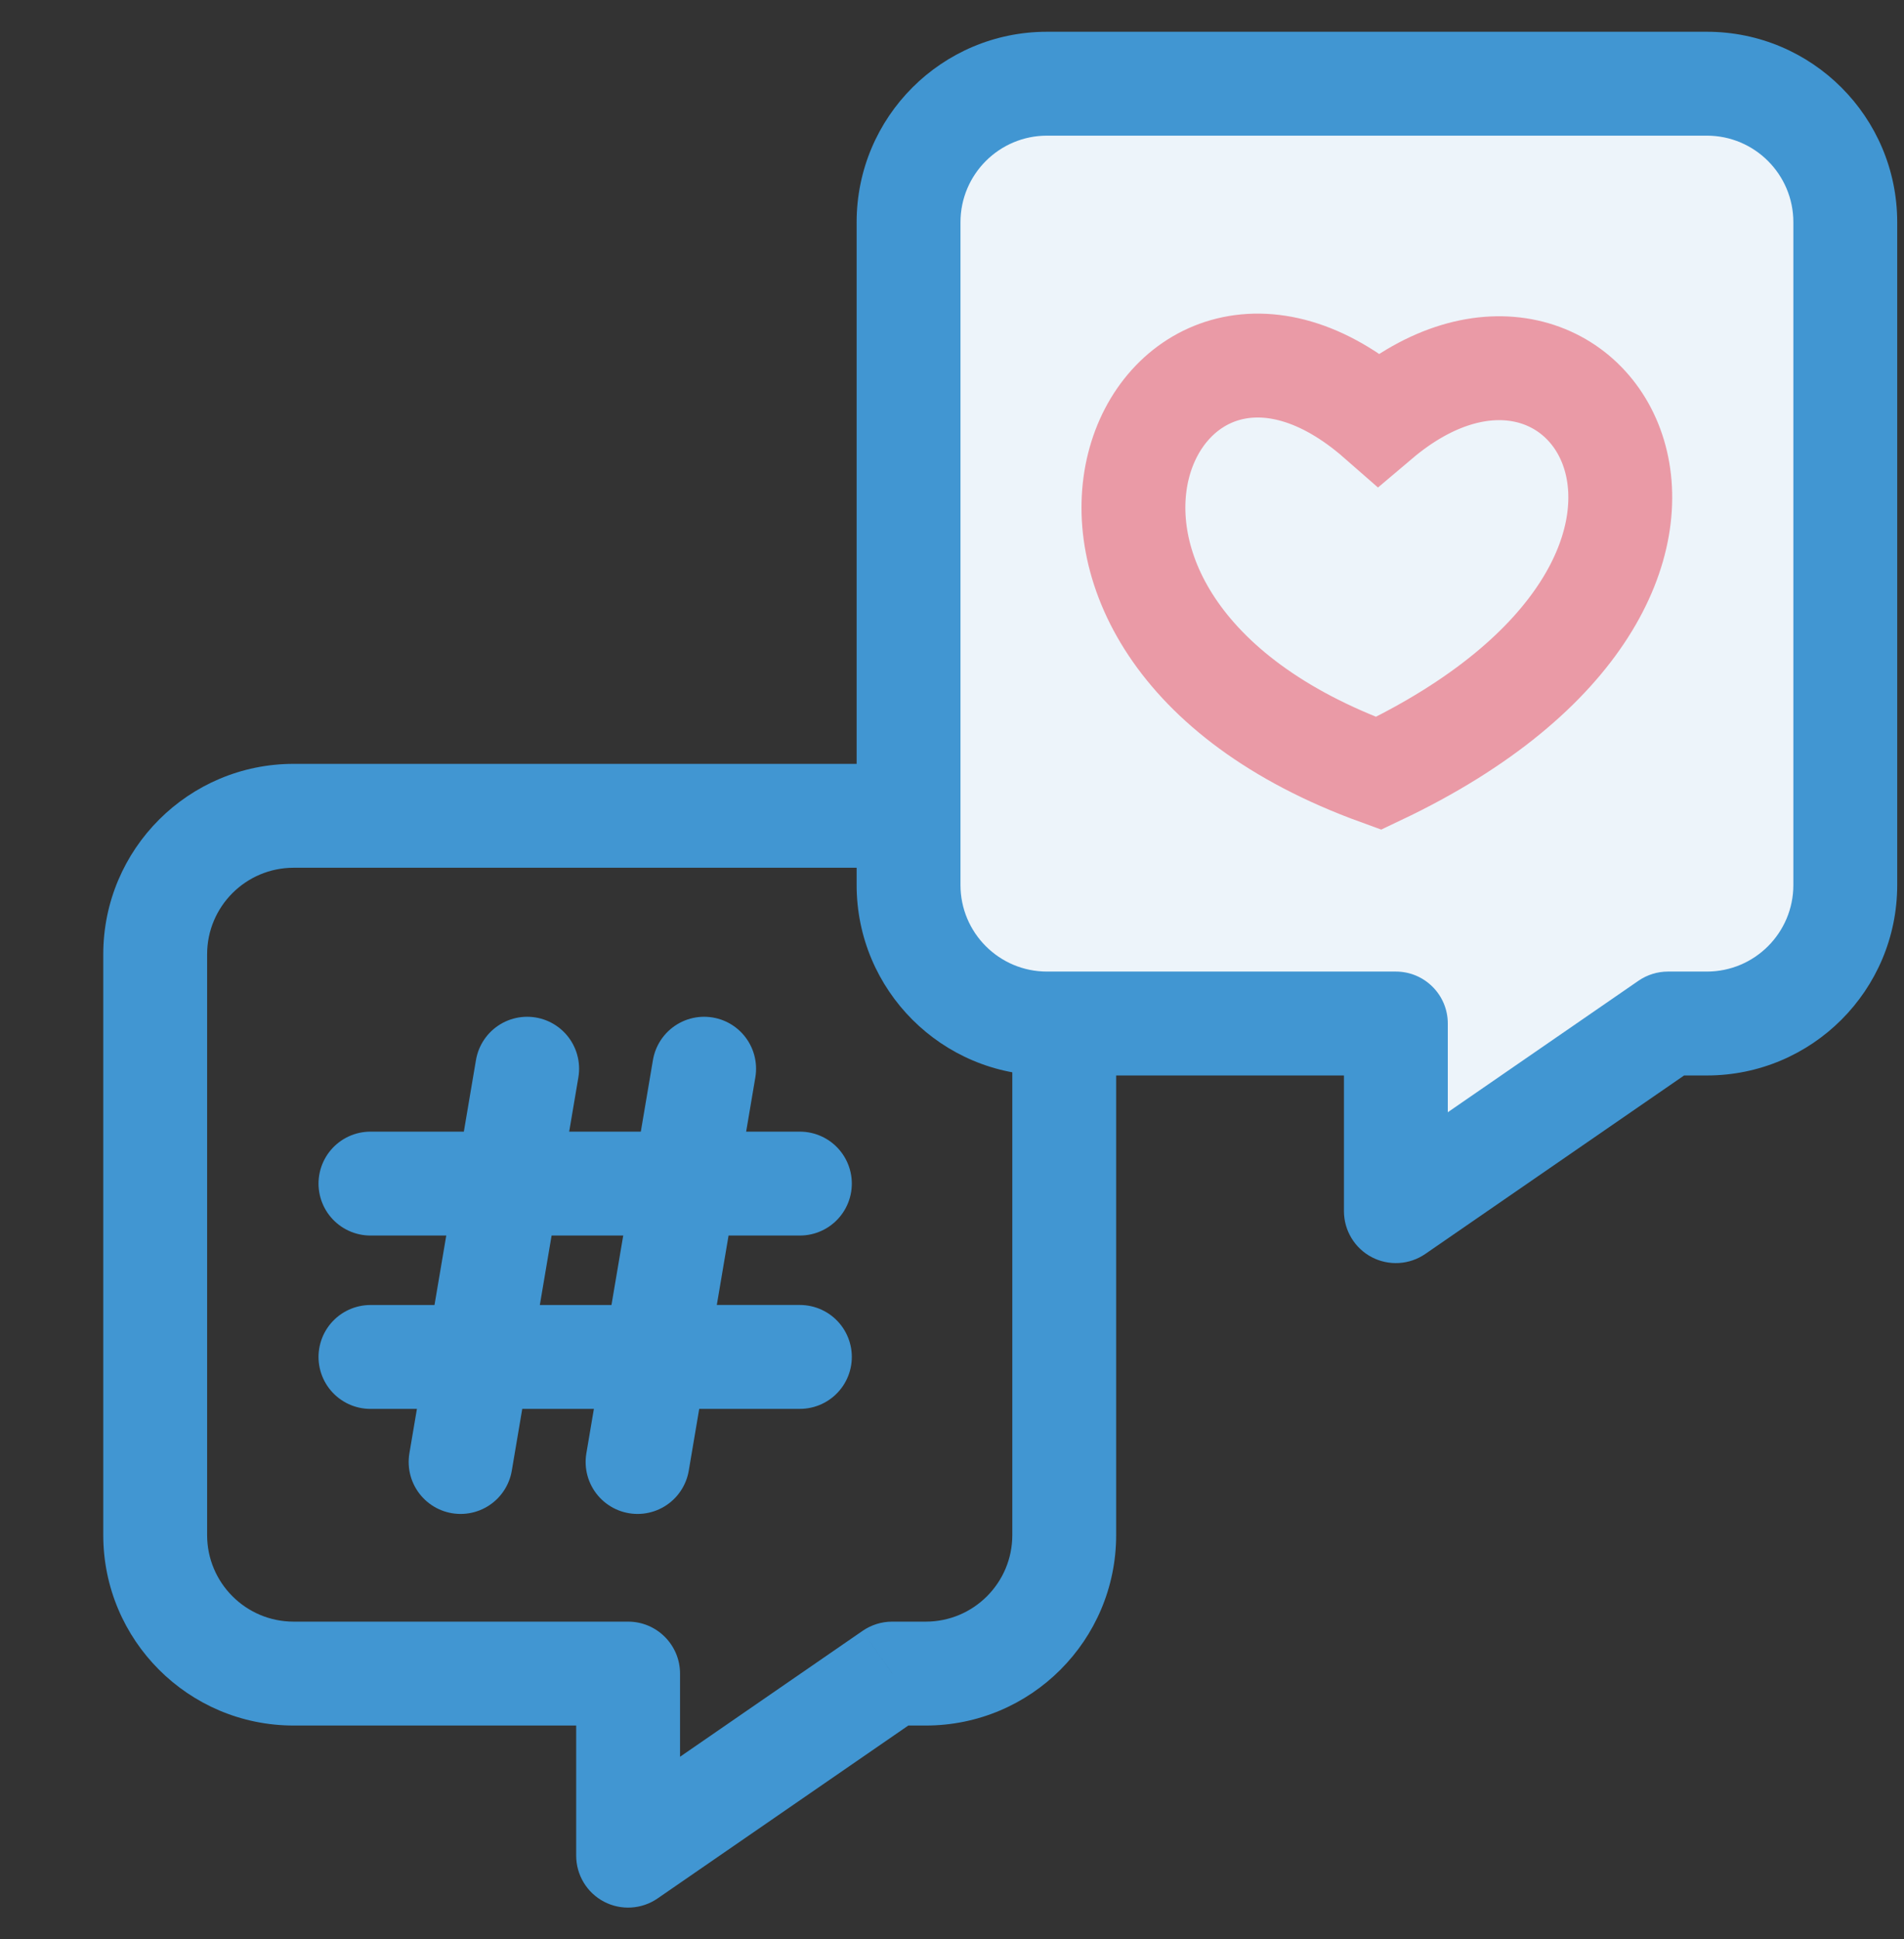
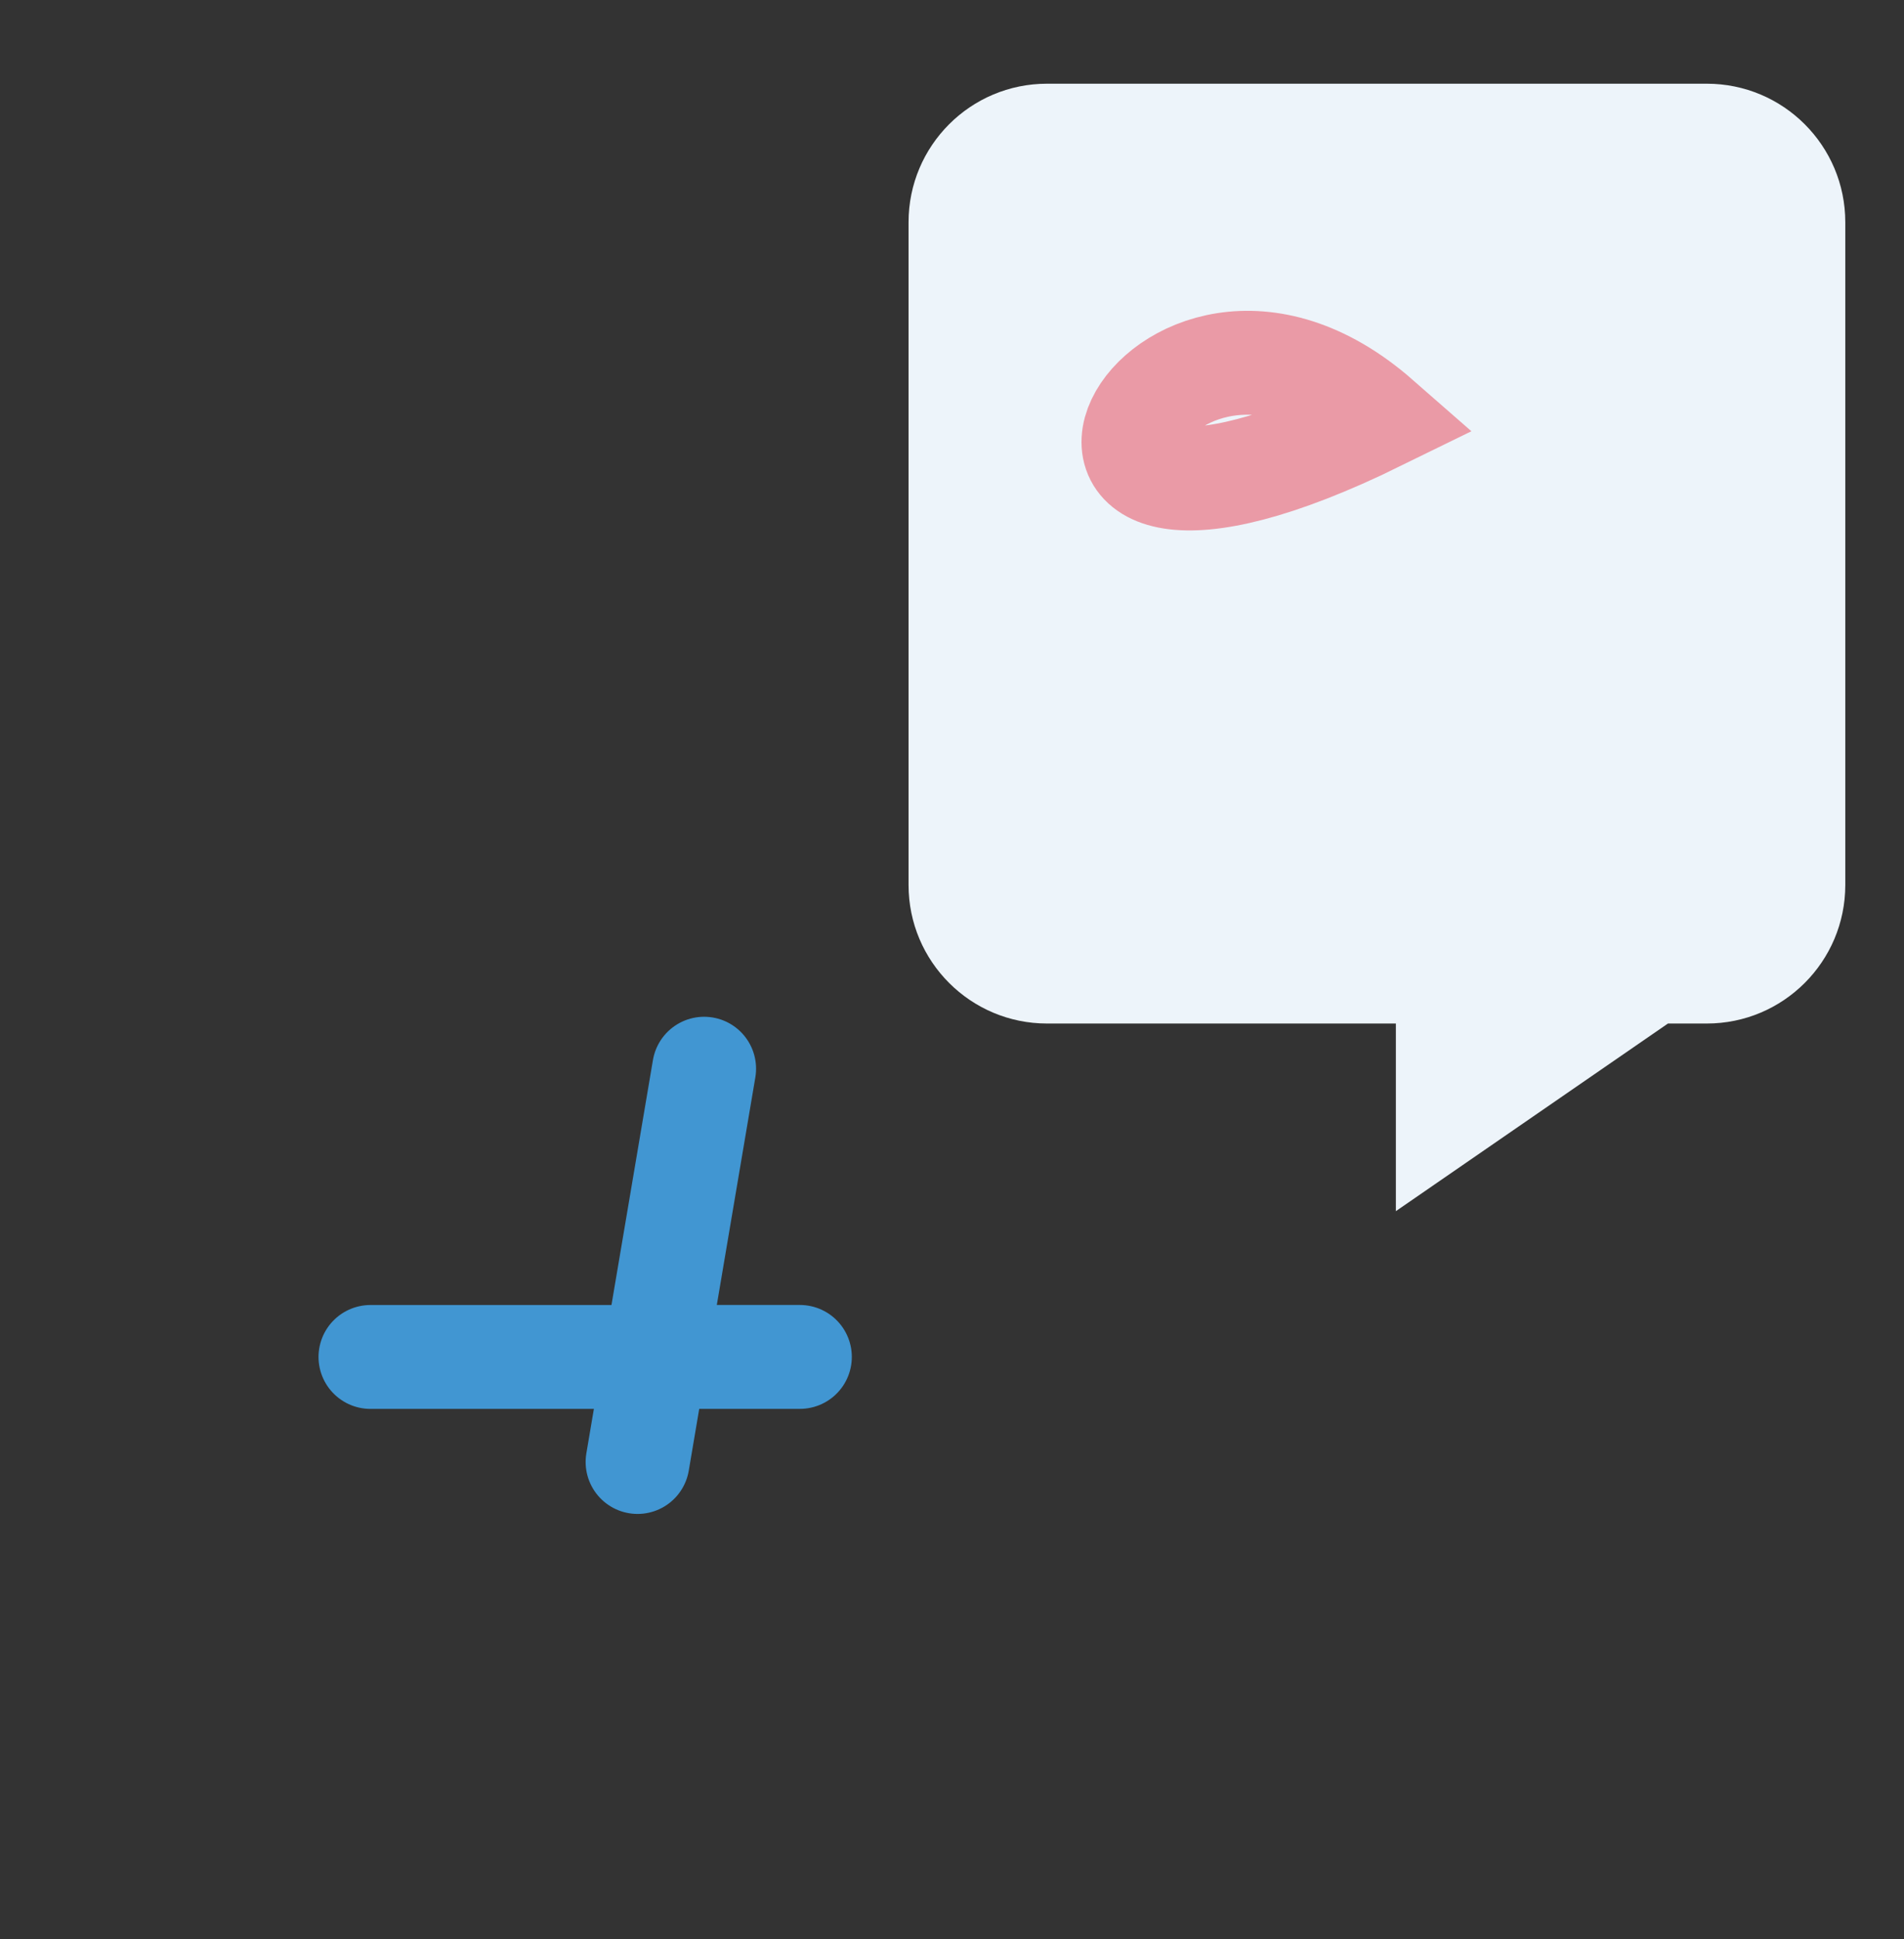
<svg xmlns="http://www.w3.org/2000/svg" width="55" height="56" viewBox="0 0 55 56" fill="none">
  <rect x="0" y="0" width="55" height="56" fill="#333333" stroke="none" />
-   <path d="M18.144 48.326H19.644C19.644 47.498 18.972 46.826 18.144 46.826V48.326ZM18.144 53.584H16.644C16.644 54.141 16.953 54.653 17.446 54.912C17.939 55.171 18.536 55.135 18.995 54.819L18.144 53.584ZM25.771 48.326V46.826C25.466 46.826 25.17 46.919 24.919 47.091L25.771 48.326ZM8.483 25.057H26.742V22.057H8.483V25.057ZM29.242 27.557V44.326H32.242V27.557H29.242ZM5.983 44.326V27.557H2.983V44.326H5.983ZM18.144 46.826H8.483V49.826H18.144V46.826ZM16.644 48.326V53.584H19.644V48.326H16.644ZM26.742 46.826H25.771V49.826H26.742V46.826ZM18.995 54.819L26.622 49.561L24.919 47.091L17.292 52.349L18.995 54.819ZM2.983 44.326C2.983 47.364 5.446 49.826 8.483 49.826V46.826C7.102 46.826 5.983 45.707 5.983 44.326H2.983ZM29.242 44.326C29.242 45.707 28.123 46.826 26.742 46.826V49.826C29.78 49.826 32.242 47.364 32.242 44.326H29.242ZM26.742 25.057C28.123 25.057 29.242 26.176 29.242 27.557H32.242C32.242 24.52 29.78 22.057 26.742 22.057V25.057ZM8.483 22.057C5.446 22.057 2.983 24.52 2.983 27.557H5.983C5.983 26.176 7.102 25.057 8.483 25.057V22.057Z" fill="#4196D2" />
  <path d="M20.34 30.86L18.417 42.216" stroke="#4196D2" stroke-width="3" stroke-linecap="round" />
-   <path d="M15.228 30.86L13.305 42.216" stroke="#4196D2" stroke-width="3" stroke-linecap="round" />
-   <path d="M23.106 34.177L10.701 34.177" stroke="#4196D2" stroke-width="3" stroke-linecap="round" />
  <path d="M23.106 39.182L10.701 39.183" stroke="#4196D2" stroke-width="3" stroke-linecap="round" />
  <path d="M49.304 2.417H30.245C28.036 2.417 26.245 4.207 26.245 6.417V25.555C26.245 27.764 28.036 29.555 30.245 29.555H40.322V34.973L48.181 29.555H49.304C51.514 29.555 53.304 27.764 53.304 25.555V6.417C53.304 4.207 51.514 2.417 49.304 2.417Z" fill="#EDF4FA" />
-   <path d="M40.322 29.555H41.822C41.822 28.727 41.15 28.055 40.322 28.055V29.555ZM40.322 34.973H38.822C38.822 35.53 39.131 36.042 39.624 36.301C40.117 36.56 40.714 36.524 41.173 36.208L40.322 34.973ZM48.181 29.555V28.055C47.877 28.055 47.58 28.148 47.33 28.32L48.181 29.555ZM30.245 3.917H49.304V0.917H30.245V3.917ZM51.804 6.417V25.555H54.804V6.417H51.804ZM27.745 25.555V6.417H24.745V25.555H27.745ZM40.322 28.055H30.245V31.055H40.322V28.055ZM38.822 29.555V34.973H41.822V29.555H38.822ZM49.304 28.055H48.181V31.055H49.304V28.055ZM41.173 36.208L49.032 30.79L47.33 28.32L39.47 33.738L41.173 36.208ZM24.745 25.555C24.745 28.593 27.207 31.055 30.245 31.055V28.055C28.864 28.055 27.745 26.936 27.745 25.555H24.745ZM51.804 25.555C51.804 26.936 50.685 28.055 49.304 28.055V31.055C52.342 31.055 54.804 28.593 54.804 25.555H51.804ZM49.304 3.917C50.685 3.917 51.804 5.036 51.804 6.417H54.804C54.804 3.379 52.342 0.917 49.304 0.917V3.917ZM30.245 0.917C27.207 0.917 24.745 3.379 24.745 6.417H27.745C27.745 5.036 28.864 3.917 30.245 3.917V0.917Z" fill="#4196D2" />
-   <path d="M39.822 12.098C45.92 6.939 51.878 16.615 39.822 22.331C27.831 17.981 33.321 6.407 39.822 12.098Z" stroke="#EA9AA6" stroke-width="3" stroke-linecap="round" />
+   <path d="M39.822 12.098C27.831 17.981 33.321 6.407 39.822 12.098Z" stroke="#EA9AA6" stroke-width="3" stroke-linecap="round" />
</svg>